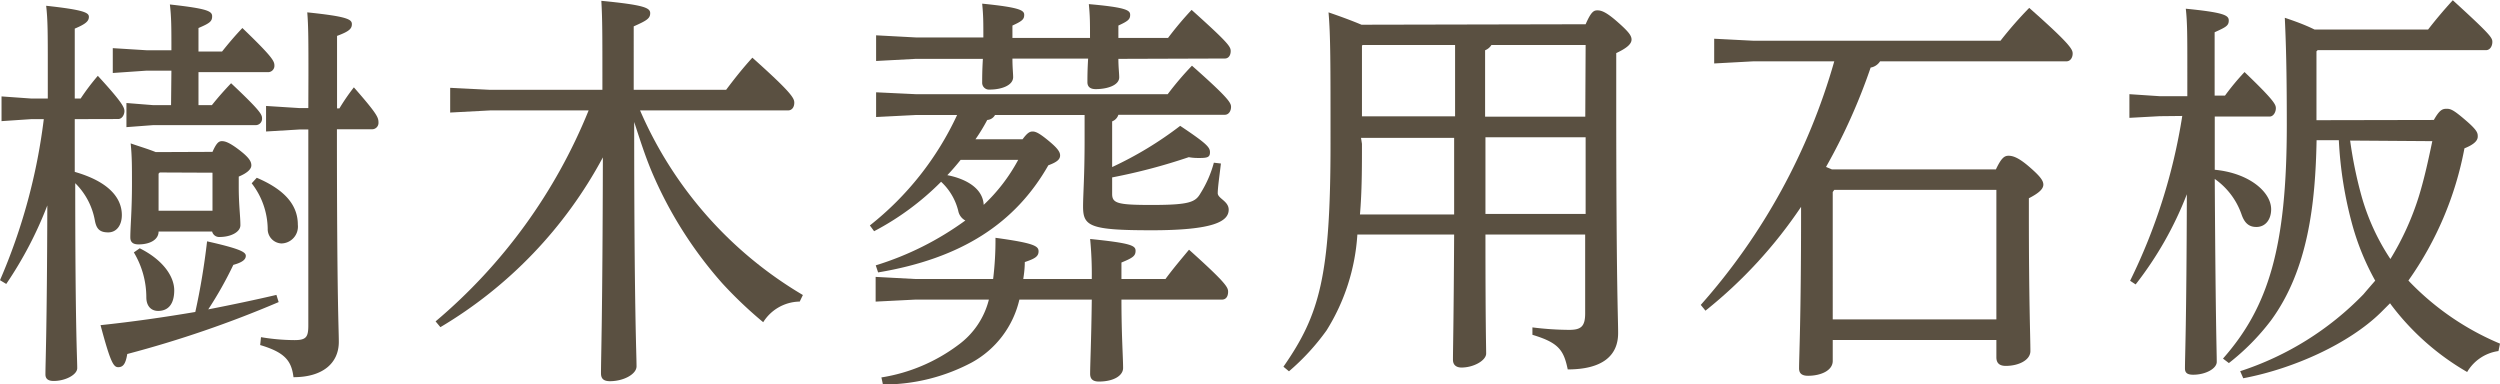
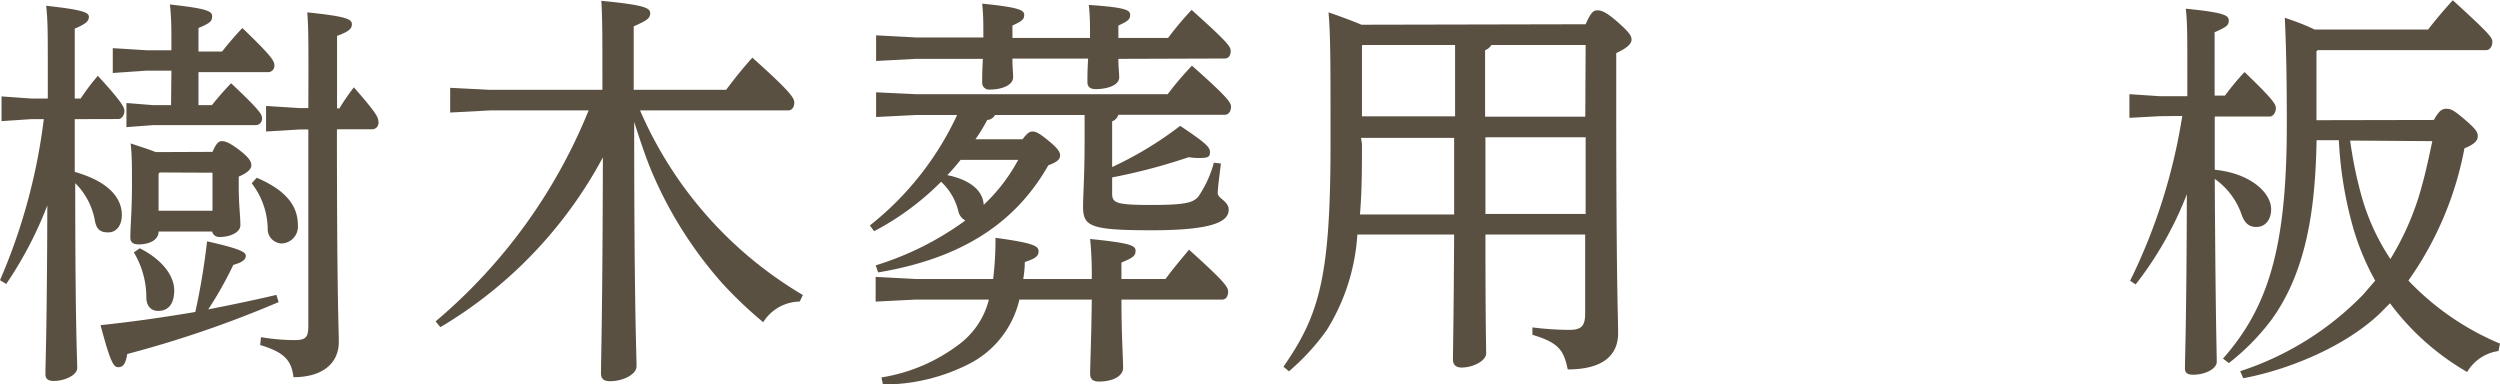
<svg xmlns="http://www.w3.org/2000/svg" width="212.36" height="32.66" viewBox="0 0 212.36 32.66">
  <defs>
    <style>.cls-1{fill:#5a5041;}</style>
  </defs>
  <g id="レイヤー_2" data-name="レイヤー 2">
    <g id="レイヤー_1-2" data-name="レイヤー 1">
      <path class="cls-1" d="M6.35,10.12c0,1.15,0,3.5,0,4.48,2.93.84,4,2.24,4,3.67,0,.84-.43,1.47-1.16,1.47s-1-.31-1.13-1a5.92,5.92,0,0,0-1.67-3.18c0,12.46.17,14.84.17,15.71,0,.56-1,1.09-2,1.09-.47,0-.7-.18-.7-.56,0-1.09.13-3.57.16-14.35A32.7,32.7,0,0,1,.53,24.12L0,23.8A49.63,49.63,0,0,0,3.72,10.12H2.66l-2.53.17V8.19l2.53.18h1.4V5.67c0-2.8,0-4-.14-5.18,3.23.35,3.63.59,3.63.94s-.24.6-1.2,1V8.37h.5A19.63,19.63,0,0,1,8.31,6.44c2.1,2.28,2.26,2.7,2.26,3s-.2.67-.53.67ZM23.67,25.66a93.2,93.2,0,0,1-12.86,4.41c-.14.87-.37,1.12-.77,1.12s-.66-.42-1.5-3.57c2.67-.28,5.39-.67,8.05-1.12.43-1.93.77-4,1-6,2.8.63,3.29.91,3.29,1.23s-.3.56-1.06.77a32,32,0,0,1-2.13,3.78c2-.39,4-.81,5.79-1.23ZM14.56,6H12.47L9.58,6.2V4.09l2.89.18h2.09V4.2c0-1.82,0-2.73-.13-3.82,3.16.35,3.59.56,3.59,1s-.2.59-1.16,1v2h2c.53-.66,1.06-1.3,1.73-2,2.56,2.46,2.72,2.81,2.72,3.19a.54.54,0,0,1-.53.56H16.86V8.93H18c.53-.67,1.06-1.26,1.63-1.86,2.53,2.38,2.63,2.66,2.63,3a.54.54,0,0,1-.54.56H13l-2.26.17V8.75L13,8.93h1.53Zm3.49,6.9c.34-.77.54-.91.8-.91s.63.1,1.5.77,1,1,1,1.29-.3.63-1.07.95v.87c0,1.54.14,2.49.14,3.26,0,.59-.83,1-1.76,1a.61.61,0,0,1-.64-.46H13.47c0,.67-.7,1.09-1.7,1.09-.5,0-.7-.21-.7-.6,0-.87.14-2.24.14-4.55,0-1.54,0-2.31-.11-3.43.7.25,1.44.46,2.13.74Zm-6.18,8.19c2,1,2.93,2.41,2.93,3.57s-.5,1.75-1.37,1.75c-.6,0-1-.42-1-1.16a7.43,7.43,0,0,0-1.06-3.81Zm1.7-6.44-.1.1v3.15h4.58V14.67Zm8.24.45c2.73,1.16,3.49,2.59,3.49,4a1.43,1.43,0,0,1-1.39,1.58,1.22,1.22,0,0,1-1.17-1.26,6.45,6.45,0,0,0-1.36-3.85ZM26.2,6.41c0-2.77,0-4.17-.1-5.36,3.39.35,3.79.59,3.79,1s-.27.63-1.26,1V9.21h.2a17.35,17.35,0,0,1,1.23-1.79c2,2.28,2.09,2.56,2.09,3a.54.54,0,0,1-.53.56h-3c0,14.73.16,16.83.16,18.06,0,1.78-1.33,3-3.85,3-.17-1.37-.7-2.1-2.83-2.73l.07-.67a17.47,17.47,0,0,0,2.86.25c1,0,1.16-.28,1.16-1.26V11h-.76l-2.83.17V9l2.83.18h.76Z" />
      <path class="cls-1" d="M67.93,25.62h-.1a3.72,3.72,0,0,0-3,1.75,35.25,35.25,0,0,1-3.49-3.32,34.67,34.67,0,0,1-6-9.52c-.57-1.37-1-2.73-1.47-4.17,0,16.1.2,19.6.2,20.76,0,.66-1.09,1.26-2.26,1.26-.53,0-.76-.21-.76-.67,0-1.43.13-4.62.16-18.34A37.2,37.2,0,0,1,37.41,27.79L37,27.3A46,46,0,0,0,50,9.38H41.63l-3.39.18V7.46l3.39.17h9.54V6.72c0-3.68,0-5.08-.09-6.65,3.65.35,4.15.6,4.15,1.05s-.3.63-1.4,1.12V7.63h7.85c.63-.84,1.36-1.78,2.23-2.73,3.29,2.94,3.56,3.43,3.56,3.82s-.2.66-.54.66H54.37A33.76,33.76,0,0,0,68.2,25.06Z" />
-       <path class="cls-1" d="M84.52,9.77a.81.81,0,0,1-.66.42,15.28,15.28,0,0,1-1,1.64h4c.39-.52.59-.66.86-.66s.6.17,1.33.77,1,.94,1,1.26-.23.56-1,.84c-2.79,4.9-7.34,7.91-14.46,9.1l-.2-.6A25.79,25.79,0,0,0,82,18.73a1.17,1.17,0,0,1-.6-.81,5,5,0,0,0-1.46-2.48,23.17,23.17,0,0,1-5.69,4.2l-.36-.49A25.77,25.77,0,0,0,81.3,9.77H77.78l-3.36.17V7.84L77.78,8H99.19a26.38,26.38,0,0,1,2.06-2.42c3.09,2.73,3.32,3.15,3.32,3.5s-.2.67-.53.67H95a.89.89,0,0,1-.53.56v3.88a30.71,30.71,0,0,0,5.78-3.5c2.26,1.51,2.53,1.82,2.53,2.24s-.2.49-.9.49c-.23,0-.53,0-.9-.07a49.51,49.51,0,0,1-6.51,1.72v1.4c0,.8.46.94,3.35.94,3.23,0,3.73-.24,4.16-1a9.43,9.43,0,0,0,1.13-2.59l.6.07c-.13,1.09-.27,2.07-.27,2.52s.93.67.93,1.4c0,1-1.29,1.75-6.55,1.75S92,19.22,92,17.54c0-1,.13-2.56.13-5.6V9.77ZM92.74,23.7a31,31,0,0,0-.14-3.4c3.46.35,3.86.56,3.86,1s-.23.6-1.2,1v1.4H99c.67-.91,1.33-1.68,2-2.49,3.12,2.8,3.32,3.19,3.32,3.57s-.16.67-.53.67H95.26c0,3,.14,4.9.14,5.81,0,.63-.77,1.15-2.06,1.15-.5,0-.74-.21-.74-.66,0-.81.1-2.8.14-6.3H86.59a8.2,8.2,0,0,1-4.06,5.35A16,16,0,0,1,75,32.66l-.13-.6A14.7,14.7,0,0,0,81.4,29.3,6.8,6.8,0,0,0,84,25.45H77.74l-3.36.17v-2.1l3.36.18h6.62a26.9,26.9,0,0,0,.2-3.5c3.29.45,3.66.7,3.66,1.15s-.34.63-1.17.91c0,.49-.06,1-.13,1.44ZM95,5c0,.7.07,1.23.07,1.57,0,.67-1,1-2,1-.47,0-.7-.21-.7-.59s0-1,.06-2H86c0,.74.06,1.26.06,1.57,0,.71-1,1.06-2,1.06A.58.58,0,0,1,83.43,7c0-.39,0-1,.06-2H77.78l-3.36.18V3l3.36.18h5.75c0-1.3,0-1.85-.1-2.87C86.65.63,87,.88,87,1.26s-.17.53-1,.91V3.22h6.59V3.15c0-1.23,0-1.78-.1-2.8C95.7.63,96,.88,96,1.26s-.17.53-1,.91V3.22h4.22a28.7,28.7,0,0,1,2-2.38c3.12,2.8,3.32,3.12,3.32,3.5s-.2.63-.49.63ZM81.6,13.58c-.37.46-.73.88-1.13,1.3,1.26.24,3,.94,3.09,2.52a14.88,14.88,0,0,0,2.93-3.82Z" />
+       <path class="cls-1" d="M84.52,9.77a.81.81,0,0,1-.66.42,15.28,15.28,0,0,1-1,1.64h4c.39-.52.59-.66.86-.66s.6.17,1.33.77,1,.94,1,1.26-.23.56-1,.84c-2.79,4.9-7.34,7.91-14.46,9.1l-.2-.6A25.79,25.79,0,0,0,82,18.73a1.17,1.17,0,0,1-.6-.81,5,5,0,0,0-1.46-2.48,23.17,23.17,0,0,1-5.69,4.2l-.36-.49A25.77,25.77,0,0,0,81.3,9.77H77.78l-3.36.17V7.84L77.78,8H99.19a26.38,26.38,0,0,1,2.06-2.42c3.09,2.73,3.32,3.15,3.32,3.5s-.2.67-.53.67H95a.89.89,0,0,1-.53.56v3.88a30.71,30.71,0,0,0,5.78-3.5c2.26,1.51,2.53,1.82,2.53,2.24s-.2.49-.9.49c-.23,0-.53,0-.9-.07a49.51,49.51,0,0,1-6.51,1.72v1.4c0,.8.46.94,3.35.94,3.23,0,3.73-.24,4.16-1a9.43,9.43,0,0,0,1.13-2.59l.6.07c-.13,1.09-.27,2.07-.27,2.52s.93.67.93,1.4c0,1-1.29,1.75-6.55,1.75S92,19.22,92,17.54c0-1,.13-2.56.13-5.6V9.77ZM92.74,23.7a31,31,0,0,0-.14-3.4c3.46.35,3.86.56,3.86,1s-.23.6-1.2,1v1.4H99c.67-.91,1.33-1.68,2-2.49,3.12,2.8,3.32,3.19,3.32,3.57s-.16.67-.53.67H95.26c0,3,.14,4.9.14,5.81,0,.63-.77,1.15-2.06,1.15-.5,0-.74-.21-.74-.66,0-.81.1-2.8.14-6.3H86.59a8.2,8.2,0,0,1-4.06,5.35A16,16,0,0,1,75,32.66l-.13-.6A14.7,14.7,0,0,0,81.4,29.3,6.8,6.8,0,0,0,84,25.45H77.74l-3.36.17v-2.1l3.36.18h6.62a26.9,26.9,0,0,0,.2-3.5c3.29.45,3.66.7,3.66,1.15s-.34.63-1.17.91c0,.49-.06,1-.13,1.44ZM95,5c0,.7.07,1.23.07,1.57,0,.67-1,1-2,1-.47,0-.7-.21-.7-.59s0-1,.06-2H86c0,.74.06,1.26.06,1.57,0,.71-1,1.06-2,1.06A.58.58,0,0,1,83.43,7c0-.39,0-1,.06-2H77.78l-3.36.18V3l3.36.18h5.75c0-1.3,0-1.85-.1-2.87C86.65.63,87,.88,87,1.26s-.17.53-1,.91V3.22h6.59c0-1.23,0-1.78-.1-2.8C95.7.63,96,.88,96,1.26s-.17.53-1,.91V3.22h4.22a28.7,28.7,0,0,1,2-2.38c3.12,2.8,3.32,3.12,3.32,3.5s-.2.63-.49.63ZM81.6,13.58c-.37.46-.73.88-1.13,1.3,1.26.24,3,.94,3.09,2.52a14.88,14.88,0,0,0,2.93-3.82Z" />
      <path class="cls-1" d="M134.69,2.06c.47-1.08.7-1.18,1-1.18s.7.1,1.66.94,1.24,1.19,1.24,1.54-.34.7-1.3,1.15V8.3c0,16.13.16,18.51.16,20,0,1.93-1.36,3.08-4.28,3.08-.34-1.64-.77-2.27-3-2.94l0-.63a25.78,25.78,0,0,0,3.12.21c1,0,1.36-.28,1.36-1.4V19.92h-8.47c0,7.77.06,9.52.06,10.11s-1.06,1.19-2.09,1.19c-.47,0-.73-.24-.73-.66,0-.91.06-3,.1-10.64h-8.22a17.37,17.37,0,0,1-2.62,8.15,19.51,19.51,0,0,1-3.19,3.47l-.47-.39c3.09-4.44,4-7.7,4-19,0-6.86,0-9.1-.17-11.1.93.32,1.9.67,2.8,1.05Zm-19,10.16c0,2,0,4-.17,6h8c0-2.17,0-4.34,0-6.51h-7.91Zm0-8.34v6h7.91V3.82h-7.85Zm19-.06h-8a1.14,1.14,0,0,1-.54.45V9.91h8.51Zm0,7.84h-8.51v6.51h8.51Z" />
-       <path class="cls-1" d="M169.54,14.39c.47-1,.74-1.16,1.07-1.16s.8.11,1.73.91,1.23,1.19,1.23,1.54-.33.7-1.23,1.16v1.29c0,7.46.13,10.5.13,11.69,0,.77-1,1.26-2.09,1.26-.54,0-.8-.24-.8-.73V28.88h-13.9v1.78c0,.81-1,1.26-2.1,1.26-.53,0-.76-.21-.76-.63,0-1,.17-4.3.17-13.23v-.49a39.24,39.24,0,0,1-8.12,8.82l-.4-.49A53,53,0,0,0,155.81,5.21h-6.88l-3.32.18V3.29l3.32.17h21A32.8,32.8,0,0,1,172.37.67c3.52,3.11,3.69,3.53,3.69,3.88s-.2.66-.53.66H159.7a1.19,1.19,0,0,1-.8.53,49.85,49.85,0,0,1-3.79,8.44l.5.21Zm-13.86,1.92V27.13h13.9v-11H155.81Z" />
      <path class="cls-1" d="M183.44,9.87l-2.56.14V8l2.56.17h2.36V5.74c0-2.66,0-3.85-.13-5,3.25.32,3.65.56,3.65,1s-.23.56-1.2,1V8.12H189a21.07,21.07,0,0,1,1.66-2c2.56,2.45,2.66,2.77,2.66,3.08s-.2.7-.53.7h-4.66v4.52c2.93.28,4.79,1.89,4.79,3.36,0,.84-.46,1.5-1.26,1.5-.6,0-1-.31-1.26-1.08a6.13,6.13,0,0,0-2.27-3c.07,12.36.17,14.67.17,15.54,0,.56-.93,1.09-2,1.09-.47,0-.7-.14-.7-.53,0-1.12.13-3.64.16-14.8a30,30,0,0,1-4.35,7.66l-.47-.31a48.65,48.65,0,0,0,4.43-14Zm23.3.32c.5-.88.74-.95,1.1-.95s.63.14,1.63,1,1,1.08,1,1.36-.2.63-1.13,1a28.52,28.52,0,0,1-4.76,11.23l.17.18a23,23,0,0,0,7.61,5.18l-.13.63a3.67,3.67,0,0,0-2.66,1.78,21.57,21.57,0,0,1-6.45-5.7l-.1-.14-.8.8c-2.69,2.63-7.38,4.76-11.67,5.57l-.26-.6A25.59,25.59,0,0,0,200.76,25c.33-.39.66-.77,1-1.16a21.43,21.43,0,0,1-1.93-4.69,33.24,33.24,0,0,1-1.16-7.24h-1.89c-.1,5.32-.7,11-3.89,15.33a19.58,19.58,0,0,1-3.56,3.6l-.5-.38c3.86-4.38,5.42-9.45,5.42-19.85,0-4.65-.07-6.93-.17-9.1.83.28,1.7.59,2.53,1h9.64c.63-.81,1.27-1.58,2.1-2.49,3.19,2.91,3.36,3.18,3.36,3.54s-.2.7-.54.7H196.87l-.1.1v5.85Zm-7.11,1.75a35.73,35.73,0,0,0,.93,4.58A18.86,18.86,0,0,0,203.05,22a23.62,23.62,0,0,0,2.43-5.36c.47-1.54.8-3.08,1.13-4.65Z" />
    </g>
  </g>
</svg>